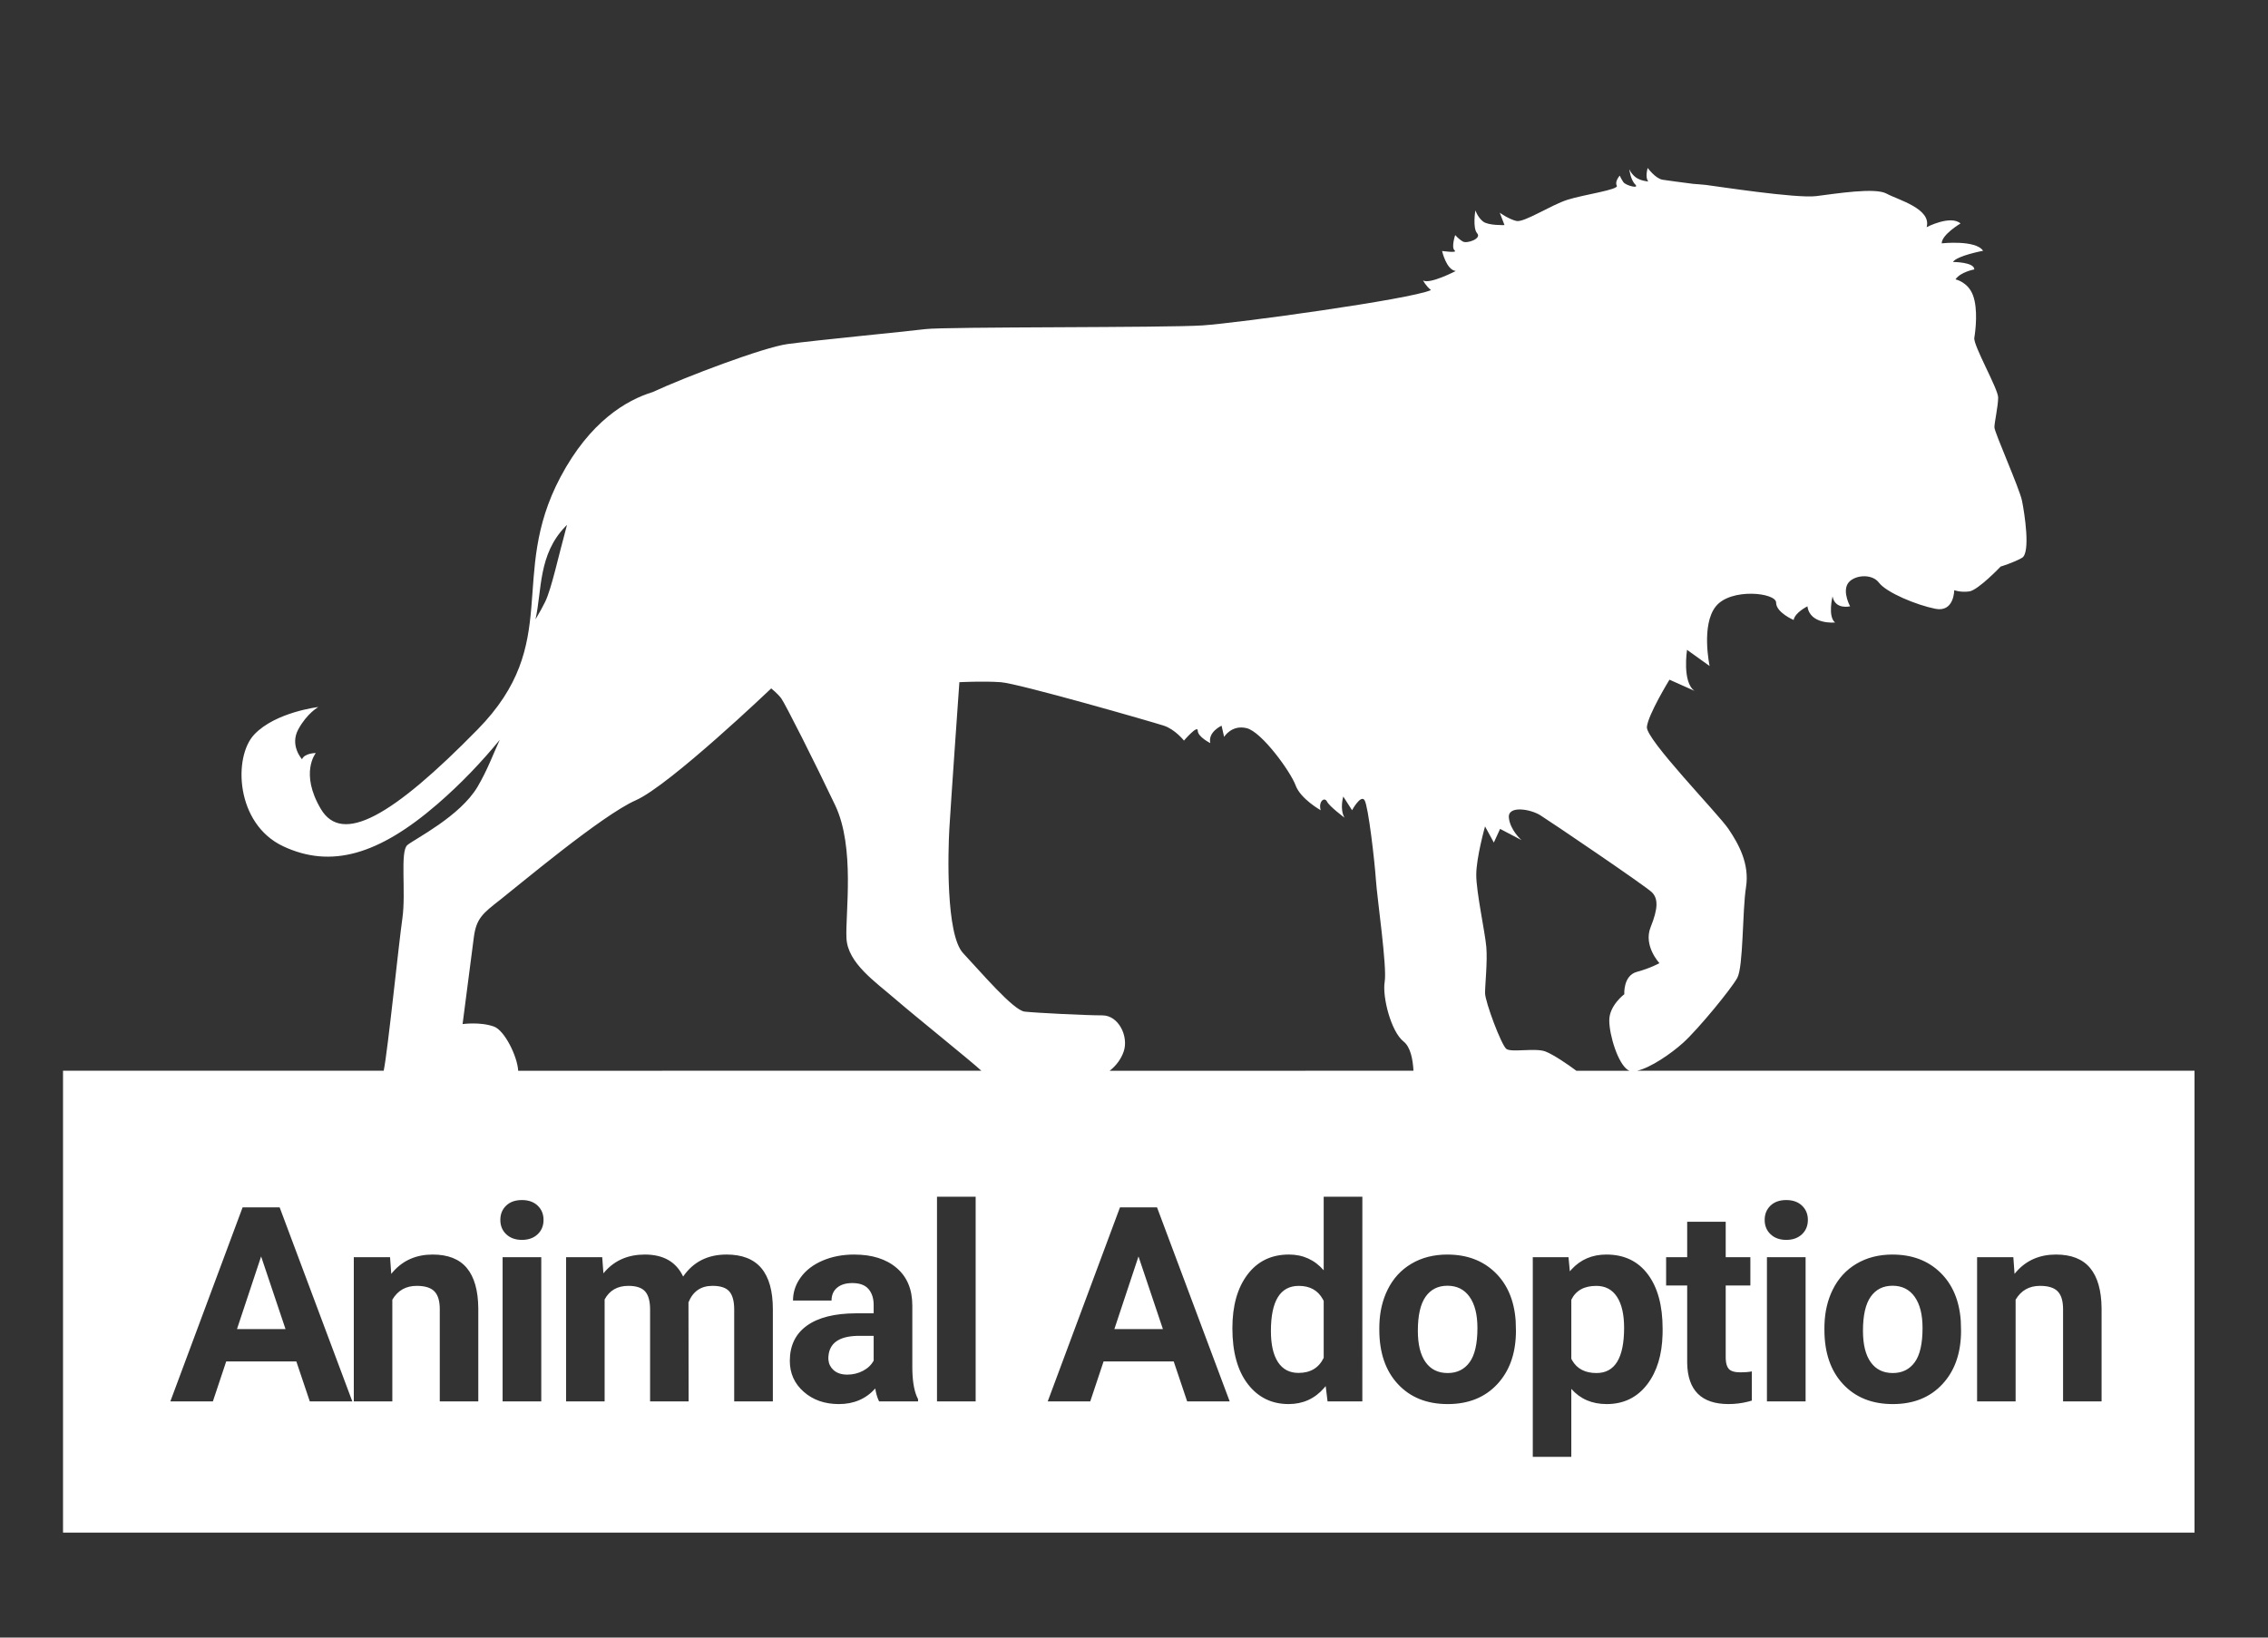
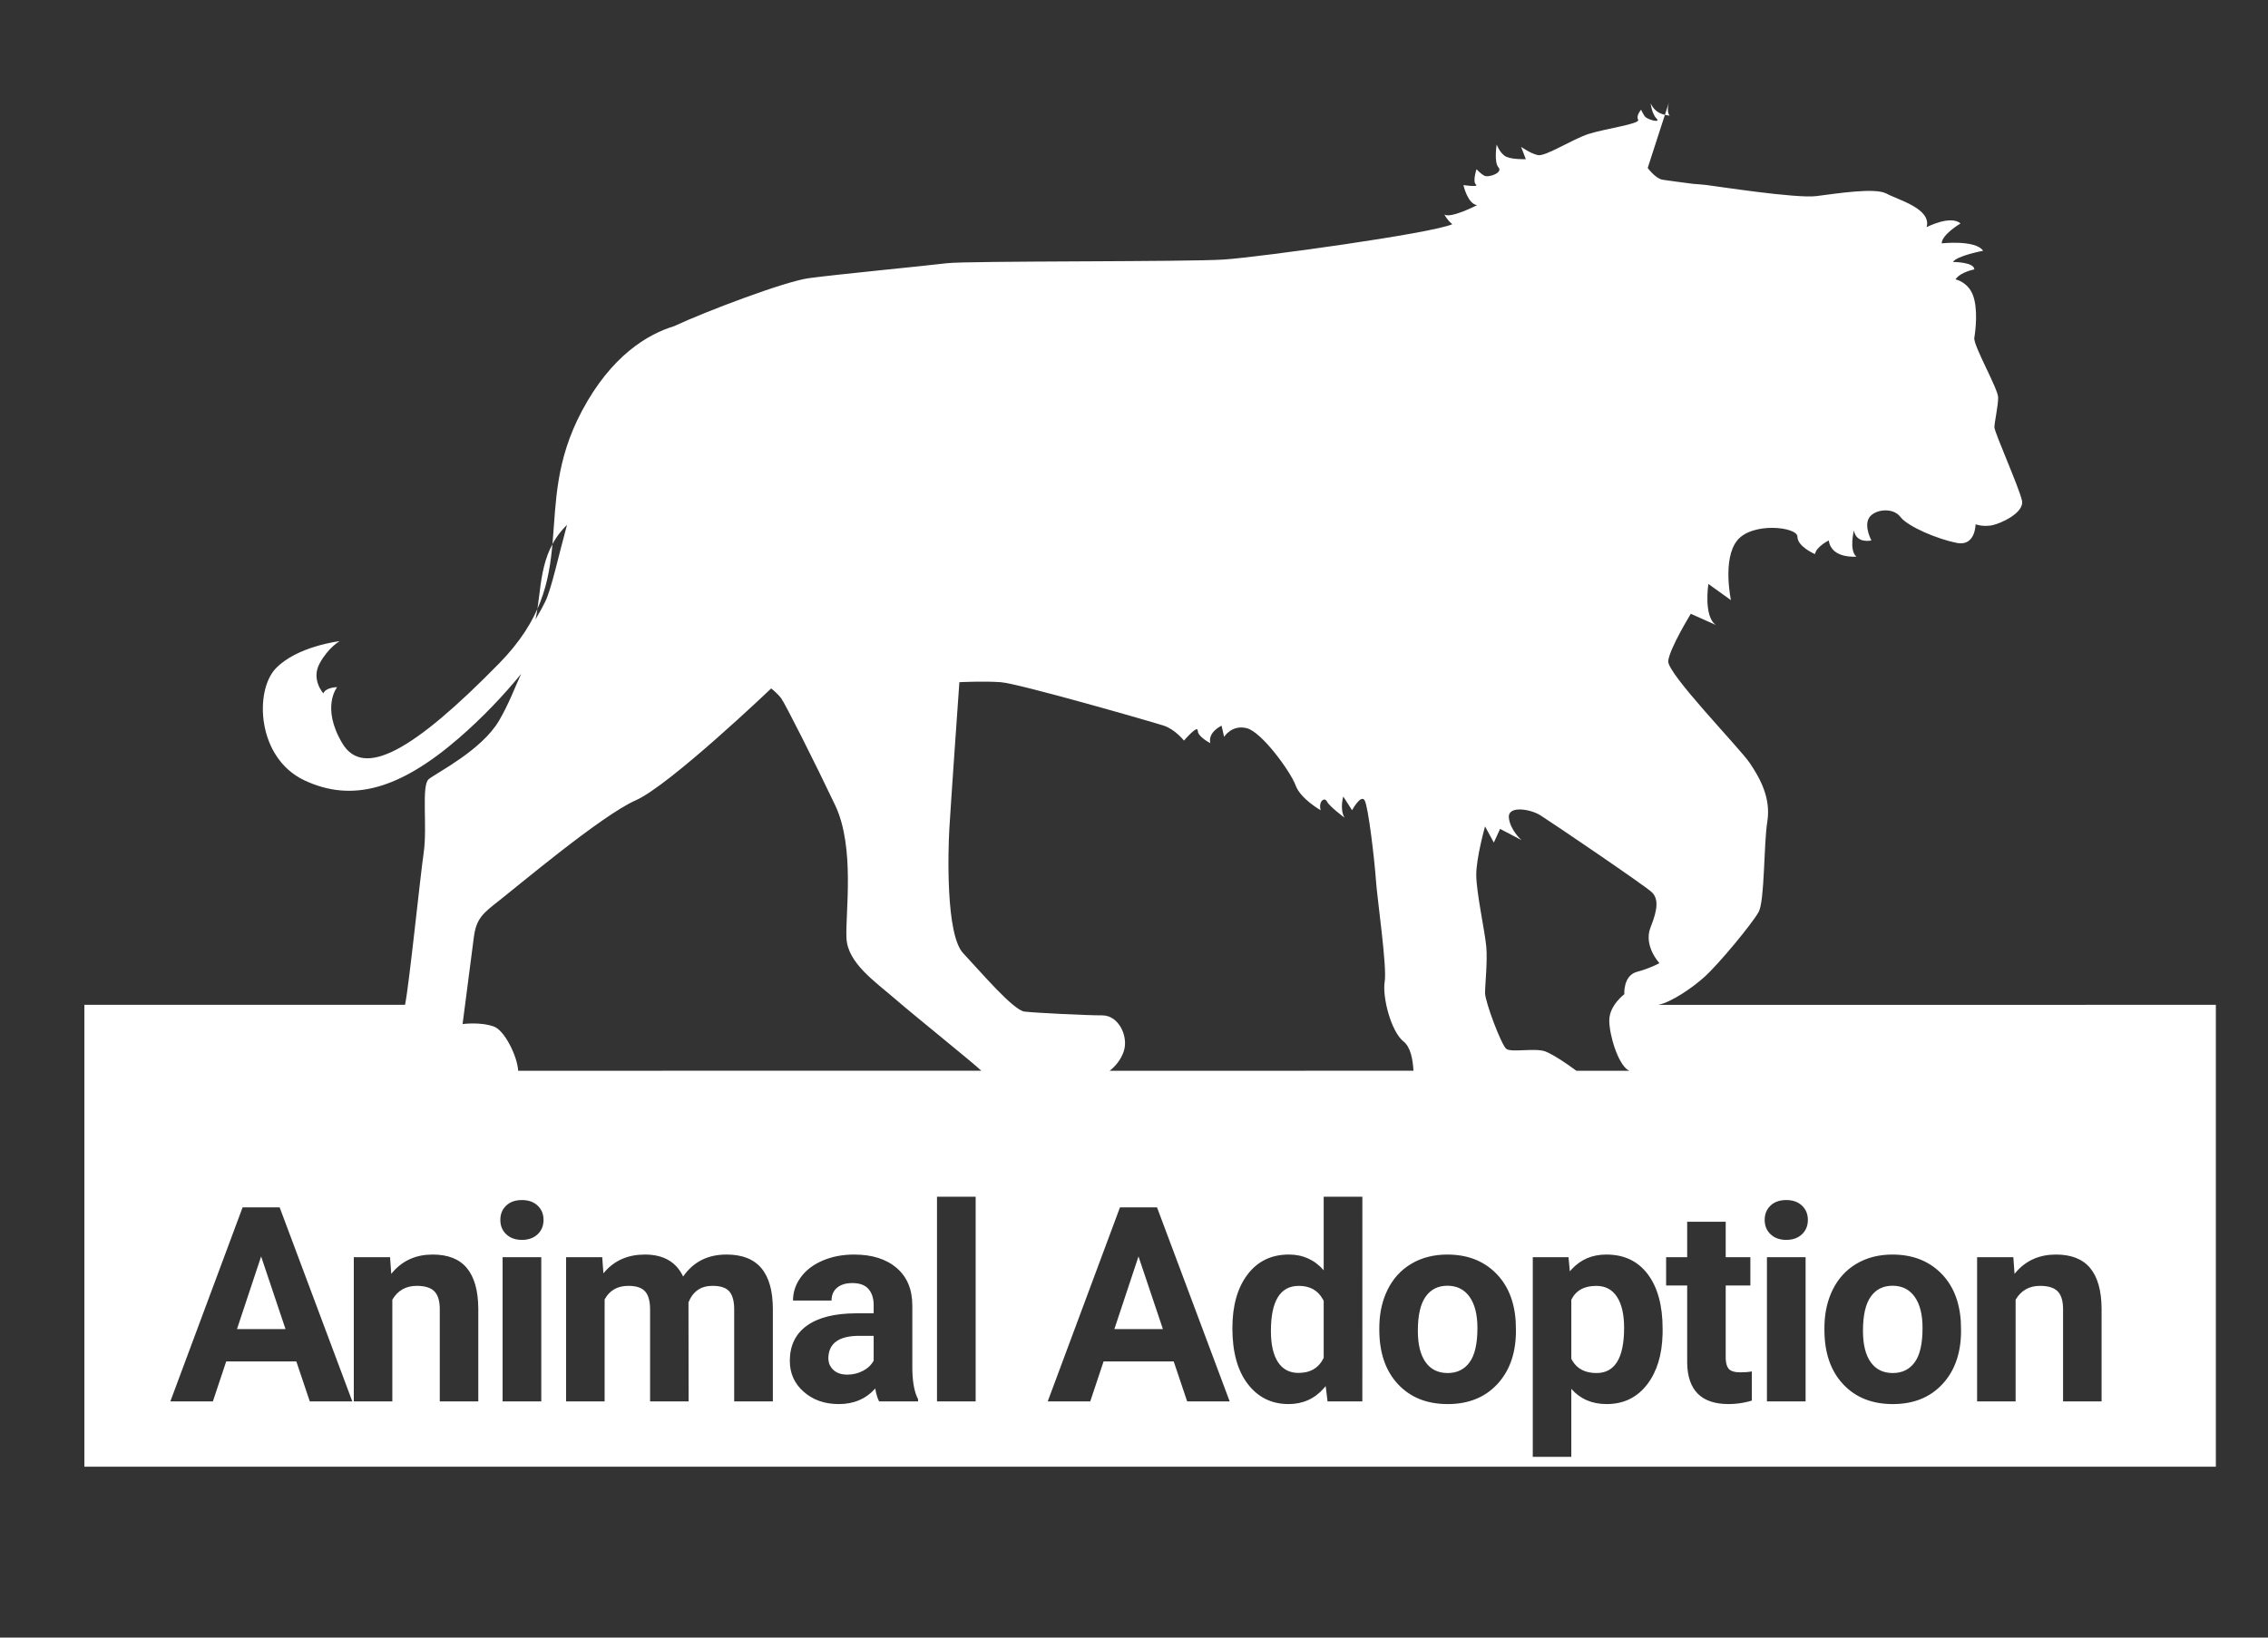
<svg xmlns="http://www.w3.org/2000/svg" height="156" viewBox="0 0 216 156" width="216">
  <rect x="0" y="0" width="216" height="156" fill="#333333" stroke="none" />
-   <path d="m156.924 16s.735 1.009 1.415 1.121c.448.074 1.95.269 2.923.394 0 0 .942.07 1.198.101.957.117 8.604 1.305 10.515 1.066 1.913-.24 5.615-.834 6.69-.24 1.076.594 4.305 1.42 3.825 3.198 0 0 2.27-1.184 3.227-.354 0 0-1.793 1.065-1.793 1.896 0 0 3.226-.358 3.943.707 0 0-2.512.473-2.869 1.067 0 0 2.032 0 2.032.71 0 0-1.317.237-1.793.948 0 0 1.198.233 1.674 1.538.477 1.306.239 3.316.119 4.027-.119.712 2.27 4.861 2.27 5.687 0 .827-.356 2.364-.356 2.84s2.385 5.805 2.626 6.989c.242 1.184.834 4.975 0 5.447-.833.473-2.032.829-2.032.829s-2.146 2.251-2.984 2.368c-.837.118-1.437-.117-1.437-.117s.003 2.128-1.79 1.774c-1.793-.354-4.658-1.538-5.377-2.487-.718-.947-2.508-.711-2.988.118-.48.83.239 2.132.239 2.132s-1.431.353-1.672-.948c0 0-.476 1.9.238 2.49 0 0-2.391.233-2.63-1.541 0 0-1.194.59-1.313 1.301 0 0-1.671-.707-1.671-1.656 0-.947-4.305-1.423-5.737.355-1.433 1.777-.596 5.687-.596 5.687l-2.15-1.542s-.479 3.081.715 3.91l-2.388-1.066s-2.032 3.316-2.151 4.5c-.118 1.183 6.81 8.291 7.765 9.711.957 1.42 2.032 3.316 1.675 5.564-.356 2.25-.241 7.58-.837 8.645-.595 1.066-3.705 4.857-5.138 6.158-1.122 1.02-3.128 2.406-4.402 2.674l53.093-.002v44h-203v-44h30.539l.011-.051c.381-1.863 1.42-12.027 1.77-14.462.357-2.486-.241-6.392.477-6.985.718-.593 5.022-2.729 6.693-5.568.937-1.591 1.498-3.144 2.104-4.454-1.67 2.04-3.673 4.162-5.929 6.113-5.614 4.858-10.155 6.158-14.696 4.027-4.544-2.131-4.778-8.527-2.748-10.658 2.032-2.132 6.093-2.608 6.093-2.608s-1.075.594-1.91 2.132c-.833 1.538.358 2.843.358 2.843.238-.59 1.313-.593 1.313-.593s-1.552 1.896.48 5.329c2.032 3.433 6.81.711 14.935-7.578 8.127-8.291 2.865-14.565 7.885-24.039 2.804-5.292 6.277-7.333 8.797-8.103 3.063-1.426 10.536-4.258 12.829-4.569 2.626-.357 11.229-1.187 13.141-1.424 1.913-.236 22.944-.117 26.407-.353 3.371-.231 19.754-2.479 21.734-3.364-.508-.407-.753-.919-.753-.919.624.394 3.113-.898 3.113-.898-.906-.111-1.303-1.909-1.303-1.909s1.53.225 1.191-.056c-.338-.28.056-1.458.056-1.458s.338.393.735.616c.395.224 1.812-.28 1.359-.783-.452-.503-.172-2.188-.172-2.188s.228.672.737 1.066c.509.394 2.037.336 2.037.336l-.451-1.178s.847.615 1.583.786c.736.17 3.283-1.515 4.869-2.02 1.585-.503 4.922-.953 4.695-1.347-.225-.394.283-.954.283-.954s.112.282.34.618c.229.336 1.585.674 1.131.224-.452-.45-.565-1.457-.565-1.457s.169.447.622.785c.454.338 1.189.392 1.189.392-.339-.392-.057-1.29-.057-1.29zm-3.937 103.51c-1.341 0-2.444.469-3.309 1.406l-.17.194-.127-1.346h-3.402v19.018h3.669v-6.475c.855.965 1.976 1.447 3.364 1.447 1.633 0 2.931-.637 3.891-1.911.904-1.199 1.383-2.771 1.436-4.715l.005-.369v-.19c0-2.201-.47-3.927-1.409-5.18s-2.256-1.879-3.948-1.879zm27.255 0c-1.303 0-2.448.292-3.434.876-.986.584-1.741 1.409-2.266 2.476-.477.969-.737 2.061-.781 3.276l-.007.368v.165c0 2.184.59 3.91 1.771 5.18 1.181 1.27 2.761 1.904 4.742 1.904s3.559-.637 4.735-1.911c1.111-1.203 1.697-2.778 1.759-4.724l.005-.347-.025-.939c-.135-1.947-.789-3.487-1.961-4.621-1.172-1.134-2.685-1.701-4.539-1.701zm-15.889-3.123h-3.669v3.377h-2.006v2.691h2.006v7.401c.051 2.598 1.363 3.897 3.936 3.897.635 0 1.255-.076 1.86-.229l.361-.101v-2.78c-.313.059-.673.089-1.079.089-.55 0-.923-.11-1.117-.33-.17-.193-.266-.495-.287-.908l-.005-.184v-6.855h2.349v-2.691h-2.349zm-26.502 3.123c-1.303 0-2.448.292-3.434.876-.986.584-1.741 1.409-2.266 2.476-.477.969-.737 2.061-.781 3.276l-.007.368v.165c0 2.184.59 3.91 1.771 5.18 1.181 1.27 2.761 1.904 4.742 1.904 1.98 0 3.559-.637 4.735-1.911 1.111-1.203 1.697-2.778 1.759-4.724l.005-.347-.025-.939c-.135-1.947-.789-3.487-1.961-4.621-1.172-1.134-2.685-1.701-4.539-1.701zm-8.103-5.51h-3.682v7.008c-.872-.999-1.976-1.498-3.313-1.498-1.667 0-2.981.635-3.942 1.904-.961 1.27-1.441 2.975-1.441 5.116 0 2.268.489 4.039 1.466 5.313s2.275 1.911 3.891 1.911c1.354 0 2.476-.506 3.365-1.518l.164-.196.178 1.46h3.313zm-48.384 5.51c-1.117 0-2.124.193-3.021.578s-1.591.916-2.082 1.593c-.442.609-.685 1.267-.729 1.972l-.007.237h3.669c0-.516.176-.923.527-1.219s.836-.444 1.454-.444c.702 0 1.217.19 1.542.571.29.339.451.777.483 1.317l.006.207v.787h-1.688c-2.04.008-3.599.402-4.678 1.181-1.079.779-1.619 1.896-1.619 3.352 0 1.185.442 2.167 1.327 2.945.884.779 2 1.168 3.345 1.168 1.422 0 2.577-.495 3.466-1.485.063.409.159.762.287 1.06l.081.172h3.707v-.216c-.326-.613-.506-1.492-.54-2.639l-.006-.319v-5.954c0-1.54-.497-2.736-1.492-3.586-.994-.851-2.338-1.276-4.031-1.276zm114.446 0c-1.553 0-2.81.544-3.772 1.631l-.177.21-.114-1.587h-3.453v13.736h3.669v-9.687c.516-.88 1.291-1.32 2.323-1.32.787 0 1.35.176 1.688.527.305.316.472.805.503 1.468l.005.227v8.785h3.669v-8.874c-.017-1.701-.381-2.979-1.092-3.834-.711-.855-1.794-1.282-3.25-1.282zm-154.599 0c-1.553 0-2.81.544-3.772 1.631l-.177.21-.114-1.587h-3.453v13.736h3.669v-9.687c.516-.88 1.291-1.32 2.323-1.32.787 0 1.35.176 1.688.527.305.316.472.805.503 1.468l.005.227v8.785h3.669v-8.874c-.017-1.701-.381-2.979-1.092-3.834s-1.794-1.282-3.25-1.282zm68.982-4.494h-3.529l-6.881 18.484h4.05l1.27-3.809h6.678l1.282 3.809h4.05zm-17.273-1.016h-3.682v19.5h3.682zm79.041 5.764h-3.682v13.736h3.682zm-145.328-4.748h-3.529l-6.881 18.484h4.05l1.27-3.809h6.678l1.282 3.809h4.05zm42.553 4.494c-1.786 0-3.161.698-4.126 2.095-.66-1.396-1.875-2.095-3.644-2.095-1.561 0-2.819.529-3.773 1.586l-.175.204-.114-1.536h-3.44v13.736h3.669v-9.712c.465-.863 1.219-1.295 2.26-1.295.753 0 1.286.178 1.6.533.282.32.437.818.465 1.494l.005.232v8.747h3.669l-.013-9.433c.423-1.049 1.185-1.574 2.285-1.574.77 0 1.308.18 1.612.54.274.324.425.817.452 1.48l.005.227v8.76h3.682v-8.772c0-1.743-.364-3.049-1.092-3.917-.728-.868-1.837-1.301-3.326-1.301zm-17.637.254h-3.682v13.736h3.682zm31.657 7.49v2.361c-.22.406-.559.73-1.016.971-.457.241-.956.362-1.498.362-.559 0-.999-.148-1.32-.444-.281-.259-.44-.58-.475-.962l-.008-.168.013-.216c.114-1.217 1.016-1.85 2.708-1.901l.225-.003zm97.037-4.773c.906 0 1.608.351 2.107 1.054s.749 1.693.749 2.971c0 1.498-.25 2.588-.749 3.269s-1.193 1.022-2.082 1.022c-.914 0-1.617-.345-2.107-1.035-.491-.69-.736-1.686-.736-2.99 0-1.464.245-2.545.736-3.244s1.185-1.047 2.082-1.047zm-28.22.013c.863 0 1.521.347 1.974 1.041.453.694.679 1.68.679 2.958 0 2.869-.876 4.304-2.628 4.304-1.079 0-1.849-.398-2.311-1.194l-.088-.164v-5.624c.432-.88 1.223-1.32 2.374-1.32zm-14.172-.013c.906 0 1.608.351 2.107 1.054s.749 1.693.749 2.971c0 1.498-.25 2.588-.749 3.269s-1.193 1.022-2.082 1.022c-.914 0-1.617-.345-2.107-1.035-.491-.69-.736-1.686-.736-2.99 0-1.464.245-2.545.736-3.244.491-.698 1.185-1.047 2.082-1.047zm-14.159.013c1.055 0 1.817.42 2.284 1.261l.09.174v5.421c-.465.956-1.265 1.435-2.399 1.435-.855 0-1.507-.343-1.955-1.028s-.673-1.672-.673-2.958c0-2.869.884-4.304 2.653-4.304zm-98.824-2.805 2.323 6.918h-4.621zm83.56 0 2.324 6.918h-4.621zm-58.721-5.371c-.635 0-1.136.178-1.504.533-.368.355-.552.808-.552 1.358 0 .559.188 1.016.565 1.371s.874.533 1.492.533c.618 0 1.115-.178 1.492-.533s.565-.812.565-1.371c0-.55-.186-1.003-.559-1.358s-.872-.533-1.498-.533zm120.413 0c-.635 0-1.136.178-1.504.533s-.552.808-.552 1.358c0 .559.188 1.016.565 1.371.377.355.874.533 1.492.533.618 0 1.115-.178 1.492-.533.377-.355.565-.812.565-1.371 0-.55-.186-1.003-.559-1.358-.372-.355-.872-.533-1.498-.533zm-26.418-36.424c.119 1.184 1.196 2.132 1.196 2.132l-2.032-1.066-.596 1.302-.837-1.538s-.837 2.958-.837 4.618.837 5.45.958 6.87c.118 1.421-.12 3.552-.12 4.381 0 .83 1.555 4.975 2.032 5.33.476.354 2.746-.117 3.702.236.734.273 2.171 1.245 2.961 1.842l5.066.002c-.051-.017-.099-.039-.142-.066-.953-.593-1.789-3.32-1.789-4.738 0-1.421 1.431-2.487 1.431-2.487s-.118-1.777 1.196-2.131c1.313-.354 2.15-.83 2.15-.83s-1.555-1.656-.837-3.434c.718-1.777.722-2.72.122-3.315-.598-.594-9.678-6.749-10.634-7.344s-3.107-.947-2.989.236zm-52.333-12.907s-.837 11.841-.956 13.974c-.12 2.13-.354 10.065 1.316 11.841 1.672 1.778 4.778 5.445 5.853 5.565 1.076.122 5.857.358 7.409.358 1.551 0 2.512 2.014 2.031 3.433-.241.715-.723 1.369-1.339 1.843l28.934-.001c-.065-1.118-.285-2.264-.949-2.79-1.197-.948-2.031-4.26-1.793-5.684.238-1.422-.718-7.932-.836-9.711-.119-1.777-.719-6.984-1.076-7.578-.357-.593-1.195.944-1.195.944l-.837-1.302s-.36 1.183.118 2.013c0 0-1.432-1.062-1.671-1.538-.238-.475-.836-.003-.598.827 0 0-1.912-1.066-2.388-2.367-.477-1.303-3.223-5.094-4.659-5.448s-2.151.83-2.151.83l-.241-1.066s-1.317.59-1.075 1.657c0 0-1.194-.594-1.194-1.185 0-.59-1.314.948-1.314.948s-.837-1.066-1.912-1.42c-1.076-.354-13.858-4.027-15.532-4.144-1.674-.119-3.943 0-3.943 0zm-17.92.592s-9.678 9.239-12.903 10.659c-3.227 1.42-11.231 8.165-12.904 9.471-1.675 1.306-2.274 1.781-2.512 3.555-.238 1.774-1.075 8.291-1.075 8.291s1.674-.236 2.988.236c1.007.362 2.227 2.818 2.309 4.21l44.111-.001c-.93-.875-6.319-5.201-8.185-6.816-1.912-1.657-4.543-3.434-4.662-5.802-.118-2.367.838-8.644-1.075-12.671-1.912-4.027-4.782-9.715-5.138-10.186-.357-.473-.953-.945-.953-.945zm-19.449-15.579-.135.136c-2.618 2.688-2.24 6.06-2.865 8.864.398-.663.718-1.252.935-1.702.591-1.225 1.242-4.295 2.065-7.298z" fill="#fff" fill-rule="evenodd" />
+   <path d="m156.924 16s.735 1.009 1.415 1.121c.448.074 1.95.269 2.923.394 0 0 .942.07 1.198.101.957.117 8.604 1.305 10.515 1.066 1.913-.24 5.615-.834 6.69-.24 1.076.594 4.305 1.42 3.825 3.198 0 0 2.27-1.184 3.227-.354 0 0-1.793 1.065-1.793 1.896 0 0 3.226-.358 3.943.707 0 0-2.512.473-2.869 1.067 0 0 2.032 0 2.032.71 0 0-1.317.237-1.793.948 0 0 1.198.233 1.674 1.538.477 1.306.239 3.316.119 4.027-.119.712 2.27 4.861 2.27 5.687 0 .827-.356 2.364-.356 2.84s2.385 5.805 2.626 6.989s-2.146 2.251-2.984 2.368c-.837.118-1.437-.117-1.437-.117s.003 2.128-1.79 1.774c-1.793-.354-4.658-1.538-5.377-2.487-.718-.947-2.508-.711-2.988.118-.48.83.239 2.132.239 2.132s-1.431.353-1.672-.948c0 0-.476 1.9.238 2.49 0 0-2.391.233-2.63-1.541 0 0-1.194.59-1.313 1.301 0 0-1.671-.707-1.671-1.656 0-.947-4.305-1.423-5.737.355-1.433 1.777-.596 5.687-.596 5.687l-2.15-1.542s-.479 3.081.715 3.91l-2.388-1.066s-2.032 3.316-2.151 4.5c-.118 1.183 6.81 8.291 7.765 9.711.957 1.42 2.032 3.316 1.675 5.564-.356 2.25-.241 7.58-.837 8.645-.595 1.066-3.705 4.857-5.138 6.158-1.122 1.02-3.128 2.406-4.402 2.674l53.093-.002v44h-203v-44h30.539l.011-.051c.381-1.863 1.42-12.027 1.77-14.462.357-2.486-.241-6.392.477-6.985.718-.593 5.022-2.729 6.693-5.568.937-1.591 1.498-3.144 2.104-4.454-1.67 2.04-3.673 4.162-5.929 6.113-5.614 4.858-10.155 6.158-14.696 4.027-4.544-2.131-4.778-8.527-2.748-10.658 2.032-2.132 6.093-2.608 6.093-2.608s-1.075.594-1.91 2.132c-.833 1.538.358 2.843.358 2.843.238-.59 1.313-.593 1.313-.593s-1.552 1.896.48 5.329c2.032 3.433 6.81.711 14.935-7.578 8.127-8.291 2.865-14.565 7.885-24.039 2.804-5.292 6.277-7.333 8.797-8.103 3.063-1.426 10.536-4.258 12.829-4.569 2.626-.357 11.229-1.187 13.141-1.424 1.913-.236 22.944-.117 26.407-.353 3.371-.231 19.754-2.479 21.734-3.364-.508-.407-.753-.919-.753-.919.624.394 3.113-.898 3.113-.898-.906-.111-1.303-1.909-1.303-1.909s1.53.225 1.191-.056c-.338-.28.056-1.458.056-1.458s.338.393.735.616c.395.224 1.812-.28 1.359-.783-.452-.503-.172-2.188-.172-2.188s.228.672.737 1.066c.509.394 2.037.336 2.037.336l-.451-1.178s.847.615 1.583.786c.736.17 3.283-1.515 4.869-2.02 1.585-.503 4.922-.953 4.695-1.347-.225-.394.283-.954.283-.954s.112.282.34.618c.229.336 1.585.674 1.131.224-.452-.45-.565-1.457-.565-1.457s.169.447.622.785c.454.338 1.189.392 1.189.392-.339-.392-.057-1.29-.057-1.29zm-3.937 103.51c-1.341 0-2.444.469-3.309 1.406l-.17.194-.127-1.346h-3.402v19.018h3.669v-6.475c.855.965 1.976 1.447 3.364 1.447 1.633 0 2.931-.637 3.891-1.911.904-1.199 1.383-2.771 1.436-4.715l.005-.369v-.19c0-2.201-.47-3.927-1.409-5.18s-2.256-1.879-3.948-1.879zm27.255 0c-1.303 0-2.448.292-3.434.876-.986.584-1.741 1.409-2.266 2.476-.477.969-.737 2.061-.781 3.276l-.007.368v.165c0 2.184.59 3.91 1.771 5.18 1.181 1.27 2.761 1.904 4.742 1.904s3.559-.637 4.735-1.911c1.111-1.203 1.697-2.778 1.759-4.724l.005-.347-.025-.939c-.135-1.947-.789-3.487-1.961-4.621-1.172-1.134-2.685-1.701-4.539-1.701zm-15.889-3.123h-3.669v3.377h-2.006v2.691h2.006v7.401c.051 2.598 1.363 3.897 3.936 3.897.635 0 1.255-.076 1.86-.229l.361-.101v-2.78c-.313.059-.673.089-1.079.089-.55 0-.923-.11-1.117-.33-.17-.193-.266-.495-.287-.908l-.005-.184v-6.855h2.349v-2.691h-2.349zm-26.502 3.123c-1.303 0-2.448.292-3.434.876-.986.584-1.741 1.409-2.266 2.476-.477.969-.737 2.061-.781 3.276l-.007.368v.165c0 2.184.59 3.91 1.771 5.18 1.181 1.27 2.761 1.904 4.742 1.904 1.98 0 3.559-.637 4.735-1.911 1.111-1.203 1.697-2.778 1.759-4.724l.005-.347-.025-.939c-.135-1.947-.789-3.487-1.961-4.621-1.172-1.134-2.685-1.701-4.539-1.701zm-8.103-5.51h-3.682v7.008c-.872-.999-1.976-1.498-3.313-1.498-1.667 0-2.981.635-3.942 1.904-.961 1.27-1.441 2.975-1.441 5.116 0 2.268.489 4.039 1.466 5.313s2.275 1.911 3.891 1.911c1.354 0 2.476-.506 3.365-1.518l.164-.196.178 1.46h3.313zm-48.384 5.51c-1.117 0-2.124.193-3.021.578s-1.591.916-2.082 1.593c-.442.609-.685 1.267-.729 1.972l-.007.237h3.669c0-.516.176-.923.527-1.219s.836-.444 1.454-.444c.702 0 1.217.19 1.542.571.29.339.451.777.483 1.317l.006.207v.787h-1.688c-2.04.008-3.599.402-4.678 1.181-1.079.779-1.619 1.896-1.619 3.352 0 1.185.442 2.167 1.327 2.945.884.779 2 1.168 3.345 1.168 1.422 0 2.577-.495 3.466-1.485.063.409.159.762.287 1.06l.081.172h3.707v-.216c-.326-.613-.506-1.492-.54-2.639l-.006-.319v-5.954c0-1.54-.497-2.736-1.492-3.586-.994-.851-2.338-1.276-4.031-1.276zm114.446 0c-1.553 0-2.81.544-3.772 1.631l-.177.21-.114-1.587h-3.453v13.736h3.669v-9.687c.516-.88 1.291-1.32 2.323-1.32.787 0 1.35.176 1.688.527.305.316.472.805.503 1.468l.005.227v8.785h3.669v-8.874c-.017-1.701-.381-2.979-1.092-3.834-.711-.855-1.794-1.282-3.25-1.282zm-154.599 0c-1.553 0-2.81.544-3.772 1.631l-.177.21-.114-1.587h-3.453v13.736h3.669v-9.687c.516-.88 1.291-1.32 2.323-1.32.787 0 1.35.176 1.688.527.305.316.472.805.503 1.468l.005.227v8.785h3.669v-8.874c-.017-1.701-.381-2.979-1.092-3.834s-1.794-1.282-3.25-1.282zm68.982-4.494h-3.529l-6.881 18.484h4.05l1.27-3.809h6.678l1.282 3.809h4.05zm-17.273-1.016h-3.682v19.5h3.682zm79.041 5.764h-3.682v13.736h3.682zm-145.328-4.748h-3.529l-6.881 18.484h4.05l1.27-3.809h6.678l1.282 3.809h4.05zm42.553 4.494c-1.786 0-3.161.698-4.126 2.095-.66-1.396-1.875-2.095-3.644-2.095-1.561 0-2.819.529-3.773 1.586l-.175.204-.114-1.536h-3.44v13.736h3.669v-9.712c.465-.863 1.219-1.295 2.26-1.295.753 0 1.286.178 1.6.533.282.32.437.818.465 1.494l.005.232v8.747h3.669l-.013-9.433c.423-1.049 1.185-1.574 2.285-1.574.77 0 1.308.18 1.612.54.274.324.425.817.452 1.48l.005.227v8.76h3.682v-8.772c0-1.743-.364-3.049-1.092-3.917-.728-.868-1.837-1.301-3.326-1.301zm-17.637.254h-3.682v13.736h3.682zm31.657 7.49v2.361c-.22.406-.559.73-1.016.971-.457.241-.956.362-1.498.362-.559 0-.999-.148-1.32-.444-.281-.259-.44-.58-.475-.962l-.008-.168.013-.216c.114-1.217 1.016-1.85 2.708-1.901l.225-.003zm97.037-4.773c.906 0 1.608.351 2.107 1.054s.749 1.693.749 2.971c0 1.498-.25 2.588-.749 3.269s-1.193 1.022-2.082 1.022c-.914 0-1.617-.345-2.107-1.035-.491-.69-.736-1.686-.736-2.99 0-1.464.245-2.545.736-3.244s1.185-1.047 2.082-1.047zm-28.22.013c.863 0 1.521.347 1.974 1.041.453.694.679 1.68.679 2.958 0 2.869-.876 4.304-2.628 4.304-1.079 0-1.849-.398-2.311-1.194l-.088-.164v-5.624c.432-.88 1.223-1.32 2.374-1.32zm-14.172-.013c.906 0 1.608.351 2.107 1.054s.749 1.693.749 2.971c0 1.498-.25 2.588-.749 3.269s-1.193 1.022-2.082 1.022c-.914 0-1.617-.345-2.107-1.035-.491-.69-.736-1.686-.736-2.99 0-1.464.245-2.545.736-3.244.491-.698 1.185-1.047 2.082-1.047zm-14.159.013c1.055 0 1.817.42 2.284 1.261l.09.174v5.421c-.465.956-1.265 1.435-2.399 1.435-.855 0-1.507-.343-1.955-1.028s-.673-1.672-.673-2.958c0-2.869.884-4.304 2.653-4.304zm-98.824-2.805 2.323 6.918h-4.621zm83.56 0 2.324 6.918h-4.621zm-58.721-5.371c-.635 0-1.136.178-1.504.533-.368.355-.552.808-.552 1.358 0 .559.188 1.016.565 1.371s.874.533 1.492.533c.618 0 1.115-.178 1.492-.533s.565-.812.565-1.371c0-.55-.186-1.003-.559-1.358s-.872-.533-1.498-.533zm120.413 0c-.635 0-1.136.178-1.504.533s-.552.808-.552 1.358c0 .559.188 1.016.565 1.371.377.355.874.533 1.492.533.618 0 1.115-.178 1.492-.533.377-.355.565-.812.565-1.371 0-.55-.186-1.003-.559-1.358-.372-.355-.872-.533-1.498-.533zm-26.418-36.424c.119 1.184 1.196 2.132 1.196 2.132l-2.032-1.066-.596 1.302-.837-1.538s-.837 2.958-.837 4.618.837 5.45.958 6.87c.118 1.421-.12 3.552-.12 4.381 0 .83 1.555 4.975 2.032 5.33.476.354 2.746-.117 3.702.236.734.273 2.171 1.245 2.961 1.842l5.066.002c-.051-.017-.099-.039-.142-.066-.953-.593-1.789-3.32-1.789-4.738 0-1.421 1.431-2.487 1.431-2.487s-.118-1.777 1.196-2.131c1.313-.354 2.15-.83 2.15-.83s-1.555-1.656-.837-3.434c.718-1.777.722-2.72.122-3.315-.598-.594-9.678-6.749-10.634-7.344s-3.107-.947-2.989.236zm-52.333-12.907s-.837 11.841-.956 13.974c-.12 2.13-.354 10.065 1.316 11.841 1.672 1.778 4.778 5.445 5.853 5.565 1.076.122 5.857.358 7.409.358 1.551 0 2.512 2.014 2.031 3.433-.241.715-.723 1.369-1.339 1.843l28.934-.001c-.065-1.118-.285-2.264-.949-2.79-1.197-.948-2.031-4.26-1.793-5.684.238-1.422-.718-7.932-.836-9.711-.119-1.777-.719-6.984-1.076-7.578-.357-.593-1.195.944-1.195.944l-.837-1.302s-.36 1.183.118 2.013c0 0-1.432-1.062-1.671-1.538-.238-.475-.836-.003-.598.827 0 0-1.912-1.066-2.388-2.367-.477-1.303-3.223-5.094-4.659-5.448s-2.151.83-2.151.83l-.241-1.066s-1.317.59-1.075 1.657c0 0-1.194-.594-1.194-1.185 0-.59-1.314.948-1.314.948s-.837-1.066-1.912-1.42c-1.076-.354-13.858-4.027-15.532-4.144-1.674-.119-3.943 0-3.943 0zm-17.92.592s-9.678 9.239-12.903 10.659c-3.227 1.42-11.231 8.165-12.904 9.471-1.675 1.306-2.274 1.781-2.512 3.555-.238 1.774-1.075 8.291-1.075 8.291s1.674-.236 2.988.236c1.007.362 2.227 2.818 2.309 4.21l44.111-.001c-.93-.875-6.319-5.201-8.185-6.816-1.912-1.657-4.543-3.434-4.662-5.802-.118-2.367.838-8.644-1.075-12.671-1.912-4.027-4.782-9.715-5.138-10.186-.357-.473-.953-.945-.953-.945zm-19.449-15.579-.135.136c-2.618 2.688-2.24 6.06-2.865 8.864.398-.663.718-1.252.935-1.702.591-1.225 1.242-4.295 2.065-7.298z" fill="#fff" fill-rule="evenodd" />
</svg>